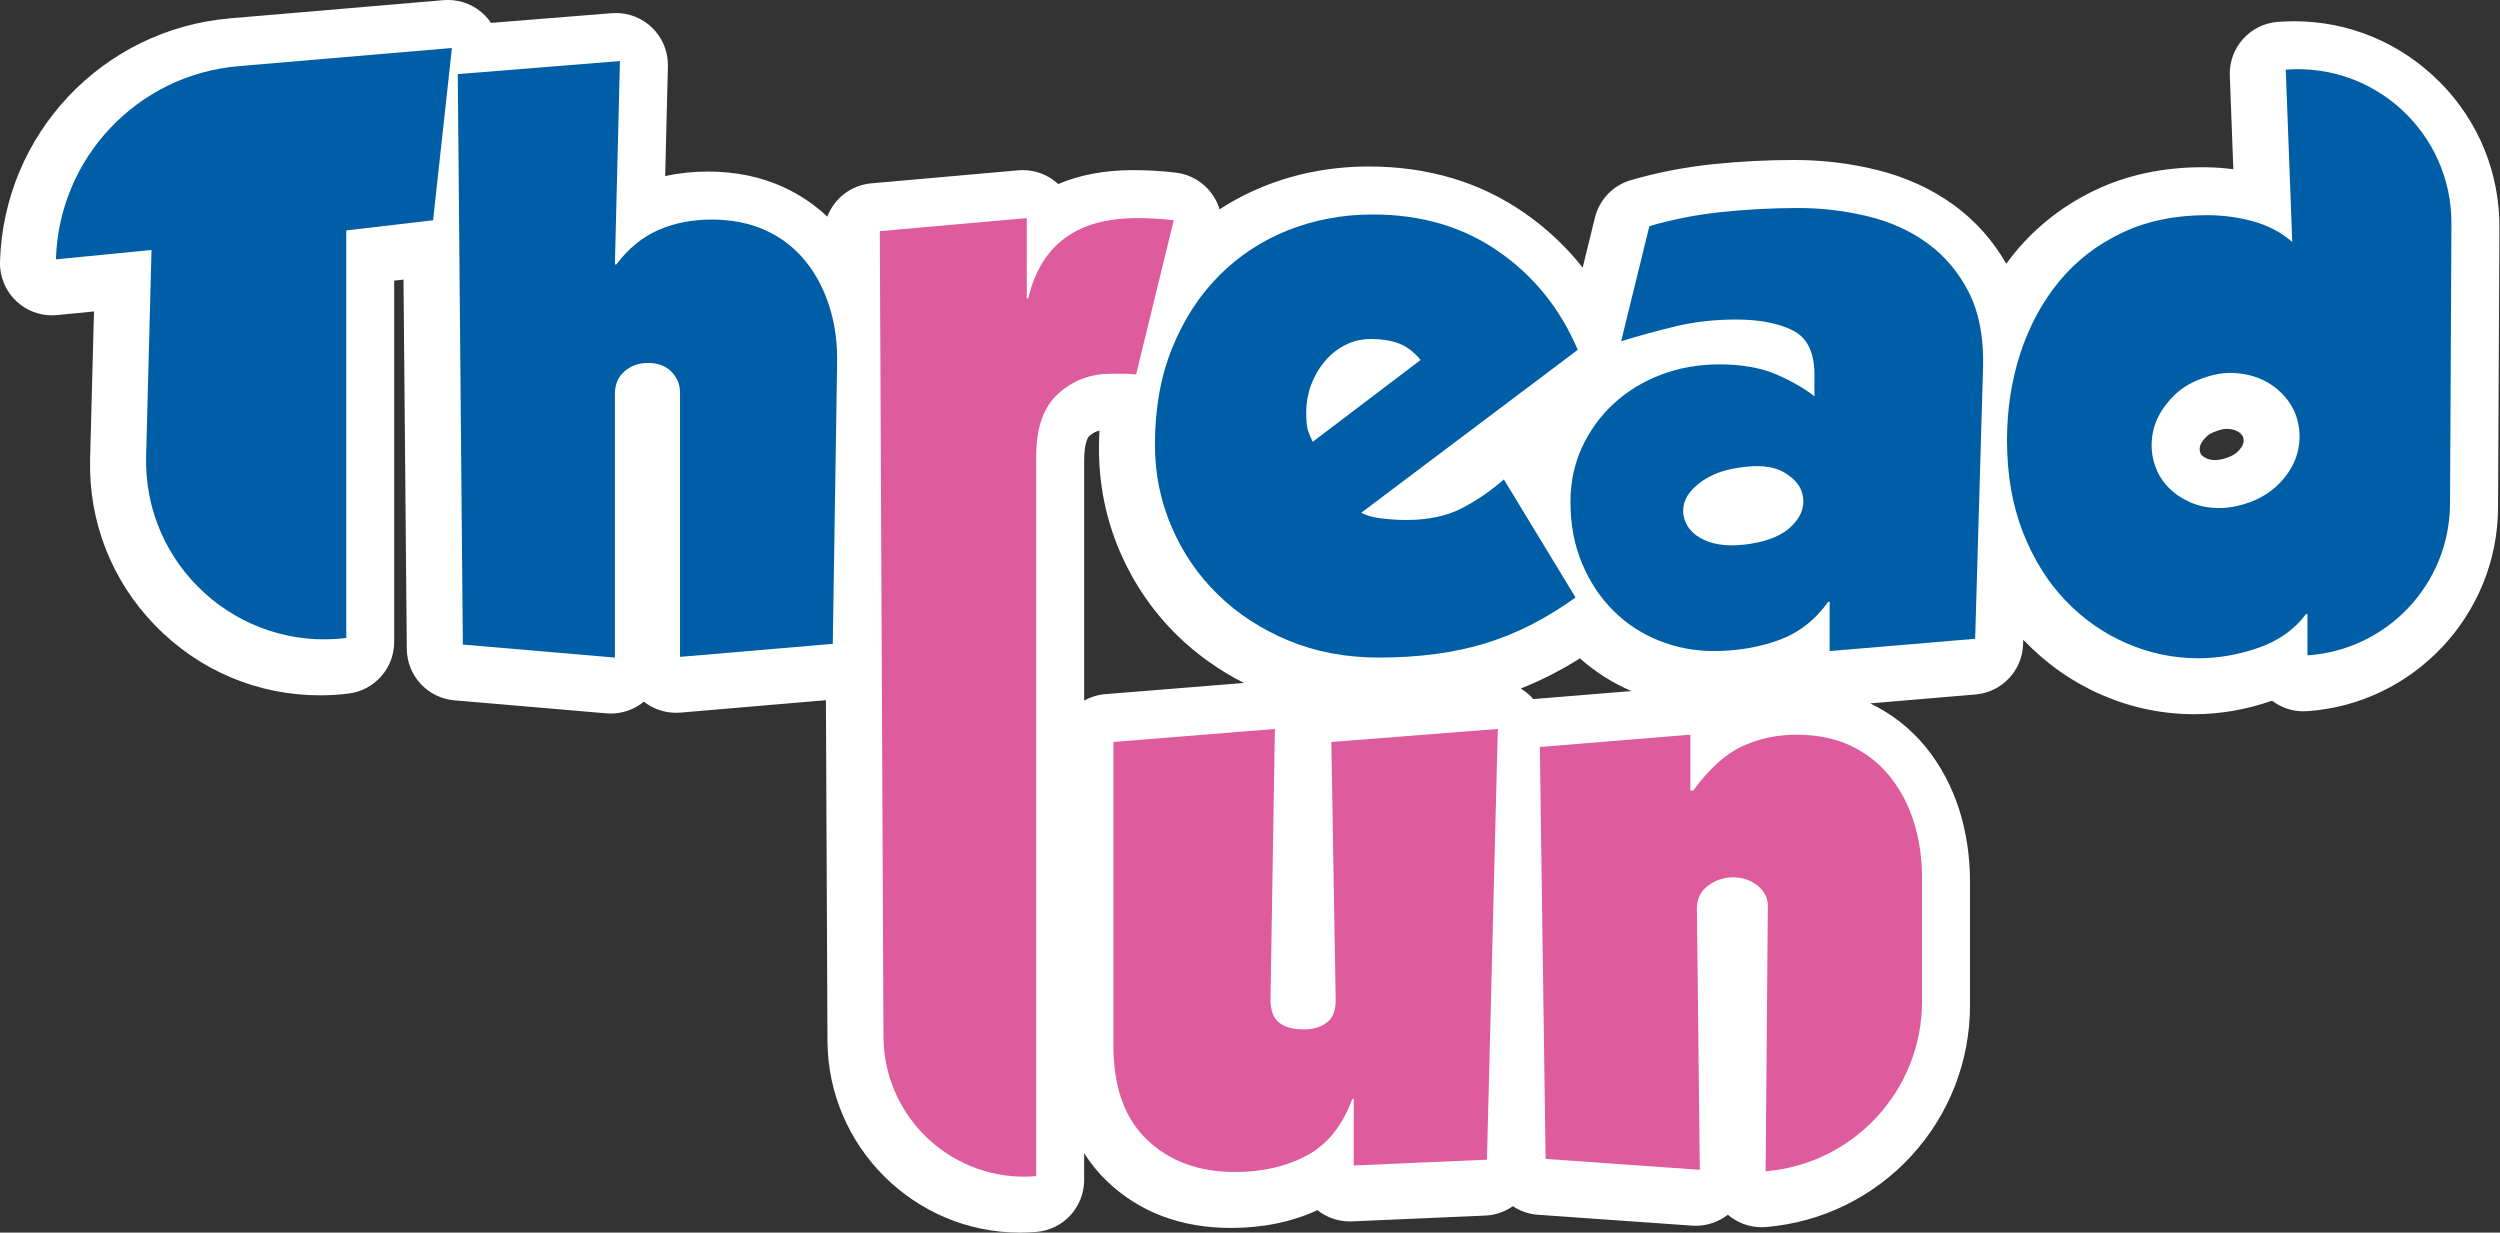
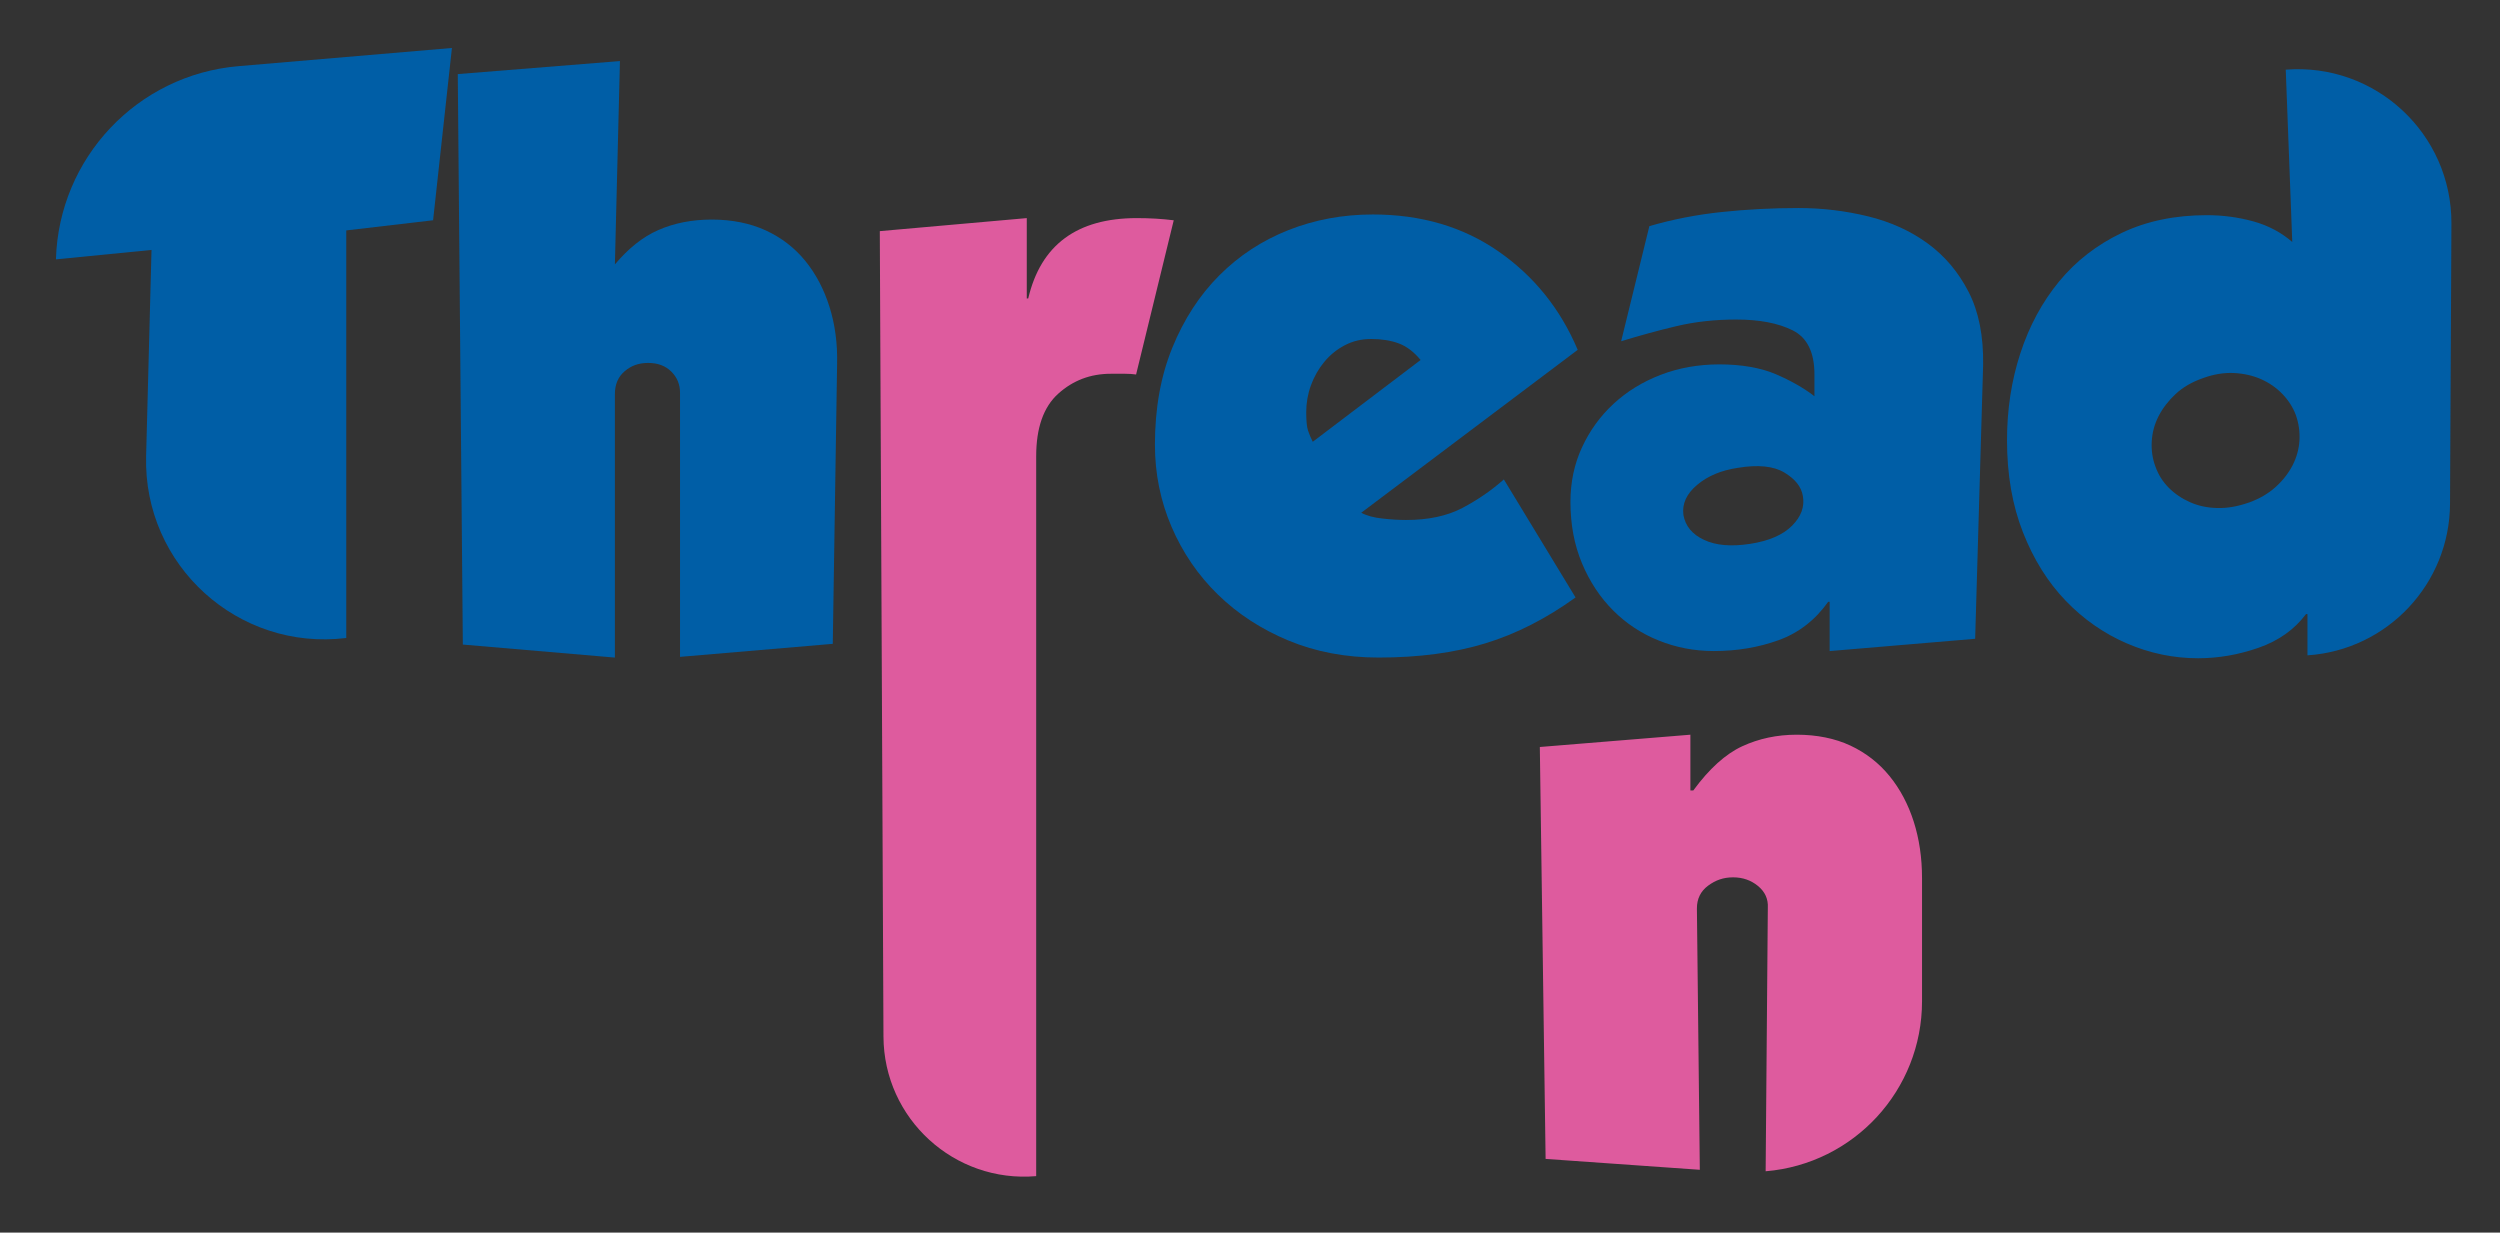
<svg xmlns="http://www.w3.org/2000/svg" width="791" height="390" viewBox="0 0 791 390" fill="none">
  <rect x="0" y="0" width="791" height="390" fill="#333333" stroke="none" />
  <g clip-path="url(#clip0_1_3)">
-     <path d="M771.87 25.91C759.56 13.54 743.2 6.72 725.8 6.72C724.09 6.72 722.36 6.79 720.66 6.92C711.86 7.61 705.18 15.12 705.51 23.93L706.63 53.55C703.45 53.12 700.22 52.91 696.97 52.91C684.48 52.91 673.05 55.33 662.99 60.12C652.98 64.88 644.42 71.53 637.55 79.86C636.59 81.03 635.67 82.23 634.78 83.45C630.57 76.11 625.07 69.92 618.39 65.02C611.25 59.79 602.94 55.99 593.68 53.72C585.25 51.66 576.54 50.62 567.79 50.62C559.04 50.62 550.28 51.07 541.78 51.97C532.91 52.91 524.24 54.6 516 57C510.36 58.64 506.03 63.17 504.63 68.87L500.76 84.66C495.5 78.02 489.32 72.21 482.22 67.29C468.24 57.59 451.72 52.68 433.11 52.68C421.61 52.68 410.6 54.72 400.39 58.75C395.26 60.78 390.41 63.28 385.87 66.24C385.38 64.61 384.64 63.05 383.66 61.62C381 57.76 376.82 55.22 372.16 54.64C367.84 54.1 363.22 53.83 358.44 53.83C349.55 53.83 341.64 55.33 334.82 58.23C334.79 58.2 334.76 58.17 334.72 58.14C331.68 55.35 327.71 53.83 323.62 53.83C323.14 53.83 322.65 53.85 322.17 53.89L275.67 58.01C269.23 58.58 263.94 62.82 261.76 68.55C257.74 64.75 253.12 61.62 247.94 59.23C240.82 55.95 232.76 54.28 223.98 54.28C219.28 54.28 214.77 54.76 210.46 55.72L211.32 20.97C211.44 16.31 209.57 11.82 206.18 8.62C203.11 5.72 199.07 4.12 194.88 4.12C194.44 4.12 194 4.14 193.56 4.17L155.34 7.24C154.79 6.43 154.19 5.66 153.5 4.95C150.39 1.77 146.15 -0.01 141.74 -0.01C141.28 -0.01 140.81 0.01 140.34 0.05L72.82 5.8C32.46 9.25 1.16 42.37 -2.69306e-05 82.86C-0.13 87.58 1.77 92.13 5.22 95.35C8.28 98.2 12.29 99.77 16.43 99.77C16.97 99.77 17.5 99.74 18.04 99.69L29.74 98.54L28.51 145.19C27.99 165.02 35.32 183.75 49.14 197.94C63 212.17 81.51 220 101.27 220C104.26 220 107.3 219.81 110.29 219.44C118.53 218.42 124.72 211.42 124.72 203.12V88.8L127.67 88.46L128.71 205.34C128.79 213.82 135.3 220.85 143.75 221.58L191.86 225.7C192.33 225.74 192.8 225.76 193.27 225.76C197.08 225.76 200.77 224.44 203.72 222.01C206.62 224.29 210.2 225.53 213.88 225.53C214.35 225.53 214.81 225.51 215.28 225.47L261.32 221.54L261.81 329.31C261.96 362.78 289.28 390 322.71 390C324.46 390 326.23 389.92 327.98 389.77C336.49 389.04 343.02 381.92 343.02 373.39V364.87C345.08 368.11 347.49 371.09 350.29 373.76C360.52 383.55 373.71 388.52 389.49 388.52C399.54 388.52 408.72 386.63 416.84 382.9C419.74 385.2 423.34 386.46 427.05 386.46C427.29 386.46 427.53 386.46 427.77 386.44L469.92 384.61C473.17 384.47 476.17 383.39 478.66 381.63C480.96 383.16 483.66 384.15 486.6 384.35L535.39 387.79C535.78 387.82 536.16 387.83 536.55 387.83C540.23 387.83 543.8 386.59 546.69 384.33C549.68 386.89 553.47 388.29 557.39 388.29C557.84 388.29 558.3 388.27 558.76 388.23C576.41 386.76 592.73 378.77 604.72 365.74C616.71 352.71 623.31 335.78 623.31 318.07V279.07C623.31 270.99 622.16 263.3 619.9 256.19C617.52 248.76 613.96 242.09 609.31 236.38C604.52 230.51 598.61 225.87 591.74 222.55L625.06 219.73C633.39 219.02 639.87 212.18 640.11 203.82C640.11 203.82 640.12 203.31 640.15 202.39C640.25 202.5 640.34 202.61 640.45 202.71C647.6 210.15 655.91 215.95 665.15 219.93C674.44 223.94 684.23 225.97 694.23 225.97C702.45 225.97 710.71 224.54 718.78 221.73C718.81 221.73 718.84 221.71 718.87 221.7C721.73 223.87 725.22 225.06 728.82 225.06C729.18 225.06 729.55 225.05 729.91 225.02C763.65 222.78 790.21 194.54 790.38 160.72L790.82 72.1C790.91 54.66 784.18 38.25 771.88 25.89L771.87 25.91ZM516.2 218.65L485.12 221.19C484.76 220.76 484.37 220.35 483.96 219.97C483.1 219.15 482.15 218.45 481.16 217.85C487.51 215.34 493.78 212.15 499.9 208.3C504.72 212.61 510.19 216.08 516.2 218.65ZM349.69 219.63C347.27 219.82 345.02 220.55 343.03 221.66V145.63C343.03 140.72 344.05 138.51 344.58 138.03C345.61 137.1 346.64 136.52 347.86 136.22C347.77 138.11 347.71 140.03 347.71 141.97C347.71 153.33 349.93 164.26 354.31 174.46C358.66 184.59 364.82 193.57 372.59 201.15C378.68 207.1 385.73 212.09 393.58 216.09L349.69 219.63ZM709.5 140.96C709.11 141.71 708.53 142.42 707.73 143.15C707.06 143.76 706.03 144.33 704.74 144.8C703.26 145.31 701.92 145.57 700.87 145.57H700.69C699.74 145.54 698.95 145.4 698.34 145.13C697.61 144.81 697.04 144.43 696.56 143.95C696.44 143.83 696.34 143.71 696.22 143.36C696.18 143.26 696.15 143.15 696.11 143.05C696 142.76 695.96 142.35 695.99 141.8C696.02 141.3 696.13 140.89 696.37 140.43C696.79 139.62 697.46 138.78 698.35 137.94C698.93 137.4 699.96 136.85 701.24 136.41C701.31 136.39 701.38 136.36 701.45 136.33C702.62 135.91 703.65 135.69 704.53 135.69H704.76C705.86 135.75 706.79 135.94 707.51 136.26C708.14 136.54 708.63 136.87 709.05 137.31C709.43 137.71 709.6 138 709.7 138.21C709.85 138.69 709.9 139.16 709.88 139.66C709.86 139.97 709.8 140.37 709.51 140.95L709.5 140.96Z" fill="white" />
    <path d="M137.05 69.69L109.56 72.9V201.86C75.31 206.08 45.32 178.85 46.23 144.35L47.94 79.08L17.7 82.06C18.61 49.96 43.47 23.65 75.47 20.93L142.99 15.18L137.03 69.7L137.05 69.69Z" fill="#005EA6" />
-     <path d="M194.54 83.67H195C198.81 78.63 203.24 75.01 208.28 72.79C213.32 70.58 218.97 69.47 225.23 69.47C231.49 69.47 237.33 70.62 242.3 72.91C247.26 75.2 251.42 78.41 254.78 82.53C258.14 86.65 260.69 91.5 262.45 97.08C264.2 102.66 265.01 108.65 264.86 115.06L263.49 203.71L215.16 207.83V124.22C215.16 121.62 214.24 119.41 212.41 117.58C210.58 115.75 208.13 114.83 205.08 114.83C202.03 114.83 199.7 115.71 197.64 117.46C195.58 119.22 194.55 121.62 194.55 124.68V208.06L146.44 203.94L144.84 23.44L196.15 19.32L194.55 83.69L194.54 83.67Z" fill="#005EA6" />
+     <path d="M194.54 83.67C198.81 78.63 203.24 75.01 208.28 72.79C213.32 70.58 218.97 69.47 225.23 69.47C231.49 69.47 237.33 70.62 242.3 72.91C247.26 75.2 251.42 78.41 254.78 82.53C258.14 86.65 260.69 91.5 262.45 97.08C264.2 102.66 265.01 108.65 264.86 115.06L263.49 203.71L215.16 207.83V124.22C215.16 121.62 214.24 119.41 212.41 117.58C210.58 115.75 208.13 114.83 205.08 114.83C202.03 114.83 199.7 115.71 197.64 117.46C195.58 119.22 194.55 121.62 194.55 124.68V208.06L146.44 203.94L144.84 23.44L196.15 19.32L194.55 83.69L194.54 83.67Z" fill="#005EA6" />
    <path d="M324.87 69.01V94.44H325.33C329.3 77.49 340.75 69.01 359.69 69.01C363.81 69.01 367.71 69.24 371.37 69.7L359.46 118.49C358.39 118.34 357.25 118.26 356.02 118.26H351.44C345.03 118.26 339.49 120.36 334.83 124.56C330.17 128.76 327.85 135.36 327.85 144.37V372.13C301.94 374.35 279.64 353.98 279.53 327.97L278.37 73.13L324.87 69.01Z" fill="#DE5B9E" />
    <path d="M498.5 189.04C489.18 195.76 479.64 200.61 469.87 203.58C460.1 206.56 448.87 208.05 436.2 208.05C425.81 208.05 416.31 206.25 407.68 202.67C399.05 199.08 391.61 194.23 385.35 188.13C379.09 182.02 374.2 174.88 370.69 166.71C367.18 158.54 365.42 149.87 365.42 140.71C365.42 129.26 367.25 119.03 370.92 110.02C374.59 101.01 379.55 93.38 385.81 87.11C392.07 80.85 399.36 76.08 407.69 72.79C416.01 69.51 424.9 67.86 434.37 67.86C449.64 67.86 462.89 71.75 474.11 79.54C485.33 87.33 493.7 97.71 499.19 110.69L430.7 162.23C432.38 163.15 434.59 163.76 437.34 164.06C440.09 164.37 442.61 164.52 444.9 164.52C451.92 164.52 457.84 163.26 462.65 160.74C467.46 158.22 471.85 155.21 475.82 151.69L498.5 189.03V189.04ZM449.48 113.9C447.34 111.3 445.02 109.55 442.5 108.63C439.98 107.71 437.12 107.26 433.91 107.26C430.7 107.26 428.07 107.91 425.55 109.21C423.03 110.51 420.85 112.27 419.02 114.48C417.19 116.7 415.77 119.18 414.78 121.92C413.78 124.67 413.29 127.5 413.29 130.39C413.29 133.14 413.48 135.09 413.86 136.23C414.24 137.38 414.74 138.56 415.35 139.78L449.48 113.9Z" fill="#005EA6" />
    <path d="M578.9 190.41H578.44C574.32 196.21 569.08 200.26 562.75 202.55C556.41 204.84 549.58 205.99 542.25 205.99C536.14 205.99 530.34 204.88 524.84 202.67C519.34 200.46 514.53 197.29 510.41 193.16C506.29 189.04 503 184.08 500.56 178.27C498.12 172.47 496.89 165.98 496.89 158.8C496.89 152.54 498.12 146.77 500.56 141.51C503 136.24 506.32 131.66 510.52 127.77C514.72 123.88 519.68 120.82 525.41 118.61C531.14 116.4 537.36 115.29 544.08 115.29C550.8 115.29 557.02 116.32 561.83 118.38C566.64 120.44 570.72 122.77 574.09 125.37V118.5C574.09 111.48 571.8 106.82 567.22 104.53C562.64 102.24 556.68 101.1 549.35 101.1C542.63 101.1 536.37 101.79 530.57 103.16C524.77 104.53 518.89 106.14 512.93 107.97L521.86 71.55C529.19 69.41 536.82 67.92 544.77 67.08C552.71 66.24 560.8 65.82 569.05 65.82C576.53 65.82 583.86 66.7 591.04 68.45C598.22 70.21 604.52 73.07 609.94 77.04C615.36 81.01 619.68 86.13 622.88 92.39C626.09 98.65 627.61 106.36 627.46 115.53L624.94 202.11L578.9 206V190.42V190.41ZM549.81 148.03C544.61 148.8 540.34 150.59 536.98 153.41C533.62 156.24 532.17 159.4 532.63 162.92C533.24 166.43 535.42 169.07 539.16 170.82C542.9 172.58 547.75 173 553.71 172.08C559.66 171.16 564.09 169.26 566.99 166.35C569.89 163.45 571.03 160.32 570.43 156.96C569.97 154.06 568.02 151.58 564.59 149.52C561.15 147.46 556.23 146.96 549.82 148.03H549.81Z" fill="#005EA6" />
    <path d="M730.08 207.36V194.3H729.62C725.95 199.19 720.95 202.74 714.62 204.95C708.28 207.16 701.91 208.27 695.49 208.27C687.7 208.27 680.18 206.7 672.93 203.57C665.68 200.44 659.22 195.94 653.57 190.06C647.92 184.18 643.41 176.97 640.06 168.41C636.7 159.86 635.02 150.16 635.02 139.32C635.02 129.55 636.43 120.35 639.26 111.72C642.08 103.09 646.17 95.54 651.51 89.04C656.86 82.55 663.46 77.44 671.32 73.69C679.18 69.95 688.16 68.08 698.24 68.08C703.28 68.08 708.16 68.73 712.9 70.03C717.63 71.33 721.75 73.51 725.27 76.56L723.21 22.04C751.57 19.82 775.77 42.31 775.63 70.76L775.19 159.38C775.07 184.73 755.37 205.67 730.07 207.35L730.08 207.36ZM711.52 159.03C714.88 157.81 717.7 156.17 719.99 154.1C722.28 152.04 724.07 149.75 725.37 147.23C726.66 144.71 727.39 142.08 727.55 139.33C727.7 136.58 727.32 133.91 726.4 131.31C725.48 128.87 724.07 126.65 722.16 124.67C720.25 122.69 718 121.12 715.4 119.97C712.8 118.82 709.94 118.18 706.81 118.02C703.68 117.87 700.43 118.4 697.07 119.62C693.56 120.84 690.66 122.52 688.37 124.66C686.08 126.8 684.28 129.13 682.99 131.65C681.69 134.17 680.97 136.84 680.81 139.67C680.66 142.5 681.04 145.13 681.96 147.57C682.88 150.17 684.29 152.42 686.2 154.33C688.11 156.24 690.36 157.77 692.96 158.91C695.55 160.06 698.42 160.67 701.55 160.74C704.68 160.82 708 160.25 711.51 159.02L711.52 159.03Z" fill="#005EA6" />
-     <path d="M428.33 347.68H427.87C424.81 356.08 420.04 362.04 413.56 365.55C407.07 369.06 399.47 370.82 390.77 370.82C379.32 370.82 370.04 367.42 362.94 360.63C355.84 353.84 352.29 343.95 352.29 330.97V234.76L403.37 230.64L402 315.39C401.84 319.06 402.65 321.69 404.4 323.29C406.15 324.89 408.87 325.7 412.53 325.7C415.58 325.7 418.06 324.94 419.97 323.41C421.88 321.89 422.75 319.29 422.6 315.62L421.23 234.76L473.91 230.64L470.47 366.93L428.32 368.76V347.69L428.33 347.68Z" fill="#DE5B9E" />
    <path d="M534.84 250.1H535.76C540.8 243.23 545.95 238.57 551.22 236.13C556.49 233.69 562.25 232.46 568.51 232.46C574.77 232.46 580.57 233.61 585.46 235.9C590.34 238.19 594.47 241.4 597.83 245.52C601.19 249.64 603.74 254.45 605.5 259.95C607.25 265.45 608.13 271.4 608.13 277.82V316.82C608.13 344.88 586.62 368.26 558.65 370.59L559.34 287.21C559.49 284.46 558.46 282.17 556.25 280.34C554.03 278.51 551.4 277.59 548.35 277.59C545.3 277.59 542.82 278.47 540.45 280.22C538.08 281.98 536.9 284.38 536.9 287.43L537.82 370.12L489.03 366.68L487.2 236.35L534.84 232.46V250.1Z" fill="#DE5B9E" />
  </g>
  <defs>
    <clipPath id="clip0_1_3">
      <rect width="790.81" height="390" fill="white" />
    </clipPath>
  </defs>
</svg>